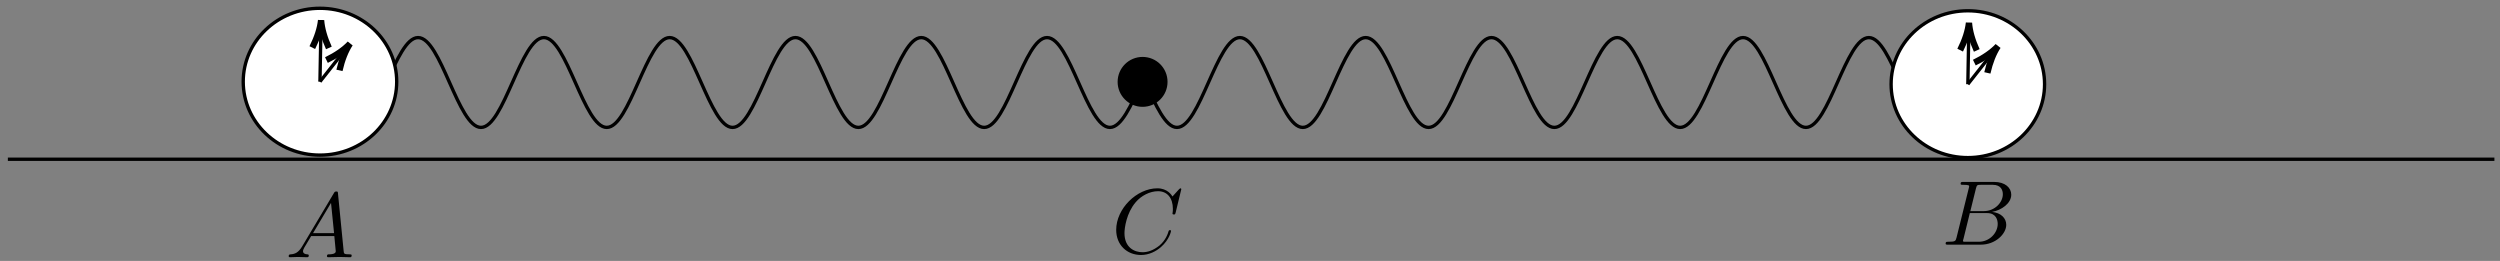
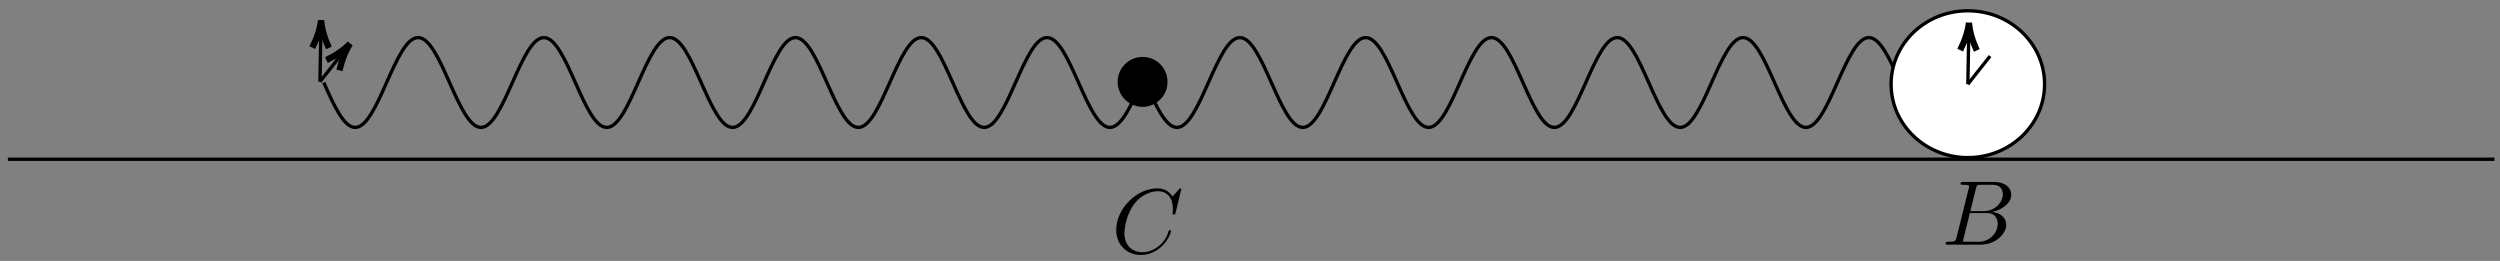
<svg xmlns="http://www.w3.org/2000/svg" xmlns:xlink="http://www.w3.org/1999/xlink" width="297pt" height="31pt" viewBox="0 0 297 31" version="1.1">
  <rect x="0" y="0" width="297" height="31" fill="#808080" stroke="none" />
  <defs>
    <g>
      <symbol overflow="visible" id="glyph0-0">
        <path style="stroke:none;" d="" />
      </symbol>
      <symbol overflow="visible" id="glyph0-1">
-         <path style="stroke:none;" d="M 1.953 -1.25 C 1.516 -0.531 1.094 -0.375 0.609 -0.344 C 0.484 -0.328 0.375 -0.328 0.375 -0.125 C 0.375 -0.047 0.438 0 0.531 0 C 0.812 0 1.156 -0.031 1.469 -0.031 C 1.828 -0.031 2.203 0 2.547 0 C 2.625 0 2.766 0 2.766 -0.203 C 2.766 -0.328 2.656 -0.344 2.578 -0.344 C 2.328 -0.359 2.078 -0.453 2.078 -0.719 C 2.078 -0.844 2.141 -0.969 2.219 -1.125 L 3.047 -2.516 L 5.797 -2.516 C 5.812 -2.297 5.969 -0.812 5.969 -0.703 C 5.969 -0.375 5.406 -0.344 5.188 -0.344 C 5.031 -0.344 4.922 -0.344 4.922 -0.125 C 4.922 0 5.047 0 5.078 0 C 5.516 0 5.984 -0.031 6.438 -0.031 C 6.703 -0.031 7.391 0 7.672 0 C 7.734 0 7.859 0 7.859 -0.219 C 7.859 -0.344 7.75 -0.344 7.609 -0.344 C 6.938 -0.344 6.938 -0.422 6.906 -0.734 L 6.234 -7.547 C 6.219 -7.766 6.219 -7.812 6.031 -7.812 C 5.859 -7.812 5.812 -7.734 5.75 -7.625 Z M 3.266 -2.859 L 5.406 -6.453 L 5.766 -2.859 Z M 3.266 -2.859 " />
-       </symbol>
+         </symbol>
      <symbol overflow="visible" id="glyph0-2">
        <path style="stroke:none;" d="M 1.75 -0.844 C 1.641 -0.422 1.609 -0.344 0.75 -0.344 C 0.562 -0.344 0.453 -0.344 0.453 -0.125 C 0.453 0 0.562 0 0.75 0 L 4.641 0 C 6.375 0 7.656 -1.281 7.656 -2.359 C 7.656 -3.141 7.031 -3.781 5.969 -3.891 C 7.094 -4.094 8.25 -4.906 8.25 -5.938 C 8.25 -6.75 7.531 -7.453 6.219 -7.453 L 2.547 -7.453 C 2.344 -7.453 2.234 -7.453 2.234 -7.234 C 2.234 -7.109 2.328 -7.109 2.547 -7.109 C 2.562 -7.109 2.766 -7.109 2.953 -7.094 C 3.156 -7.062 3.25 -7.062 3.25 -6.922 C 3.25 -6.875 3.234 -6.844 3.203 -6.703 Z M 3.391 -3.984 L 4.062 -6.703 C 4.172 -7.078 4.188 -7.109 4.656 -7.109 L 6.062 -7.109 C 7.031 -7.109 7.25 -6.469 7.25 -5.984 C 7.25 -5.031 6.312 -3.984 4.984 -3.984 Z M 2.906 -0.344 C 2.75 -0.344 2.719 -0.344 2.656 -0.344 C 2.547 -0.359 2.516 -0.375 2.516 -0.453 C 2.516 -0.484 2.516 -0.516 2.578 -0.703 L 3.328 -3.75 L 5.391 -3.75 C 6.438 -3.75 6.641 -2.938 6.641 -2.469 C 6.641 -1.391 5.672 -0.344 4.391 -0.344 Z M 2.906 -0.344 " />
      </symbol>
      <symbol overflow="visible" id="glyph0-3">
        <path style="stroke:none;" d="M 8.281 -7.578 C 8.281 -7.609 8.266 -7.688 8.172 -7.688 C 8.141 -7.688 8.125 -7.672 8 -7.562 L 7.234 -6.719 C 7.141 -6.875 6.641 -7.688 5.438 -7.688 C 3 -7.688 0.547 -5.281 0.547 -2.75 C 0.547 -0.953 1.828 0.234 3.5 0.234 C 4.453 0.234 5.281 -0.203 5.859 -0.703 C 6.875 -1.594 7.062 -2.578 7.062 -2.625 C 7.062 -2.719 6.953 -2.719 6.922 -2.719 C 6.859 -2.719 6.812 -2.703 6.781 -2.625 C 6.688 -2.297 6.438 -1.531 5.688 -0.891 C 4.922 -0.281 4.25 -0.094 3.672 -0.094 C 2.688 -0.094 1.531 -0.672 1.531 -2.359 C 1.531 -2.984 1.766 -4.75 2.859 -6.031 C 3.516 -6.812 4.547 -7.344 5.516 -7.344 C 6.625 -7.344 7.281 -6.516 7.281 -5.25 C 7.281 -4.812 7.234 -4.797 7.234 -4.688 C 7.234 -4.578 7.359 -4.578 7.406 -4.578 C 7.547 -4.578 7.547 -4.609 7.609 -4.797 Z M 8.281 -7.578 " />
      </symbol>
    </g>
  </defs>
  <g id="surface1">
    <path style="fill:none;stroke-width:0.399;stroke-linecap:butt;stroke-linejoin:miter;stroke:rgb(0%,0%,0%);stroke-opacity:1;stroke-miterlimit:10;" d="M 81.034 -125.33 L 376.436 -125.33 " transform="matrix(1,0,0,-1,-80.1,-106.412)" />
    <path style="fill:none;stroke-width:0.399;stroke-linecap:butt;stroke-linejoin:miter;stroke:rgb(0%,0%,0%);stroke-opacity:1;stroke-miterlimit:10;" d="M 118.561 -116.213 C 119.776 -118.947 120.944 -121.549 122.295 -121.549 C 123.647 -121.549 124.815 -118.947 126.03 -116.213 C 127.248 -113.478 128.416 -110.877 129.768 -110.877 C 131.12 -110.877 132.287 -113.478 133.502 -116.213 C 134.721 -118.947 135.889 -121.549 137.241 -121.549 C 138.592 -121.549 139.756 -118.947 140.975 -116.213 C 142.194 -113.478 143.358 -110.877 144.713 -110.877 C 146.065 -110.877 147.229 -113.478 148.448 -116.213 C 149.666 -118.947 150.83 -121.549 152.182 -121.549 C 153.537 -121.549 154.702 -118.947 155.92 -116.213 C 157.139 -113.478 158.303 -110.877 159.655 -110.877 C 161.01 -110.877 162.174 -113.478 163.393 -116.213 C 164.612 -118.947 165.776 -121.549 167.127 -121.549 C 168.479 -121.549 169.647 -118.947 170.866 -116.213 C 172.08 -113.478 173.248 -110.877 174.6 -110.877 C 175.952 -110.877 177.12 -113.478 178.334 -116.213 C 179.553 -118.947 180.721 -121.549 182.073 -121.549 C 183.424 -121.549 184.588 -118.947 185.807 -116.213 C 187.026 -113.478 188.19 -110.877 189.545 -110.877 C 190.897 -110.877 192.061 -113.478 193.28 -116.213 C 194.498 -118.947 195.662 -121.549 197.018 -121.549 C 198.37 -121.549 199.534 -118.947 200.752 -116.213 C 201.971 -113.478 203.135 -110.877 204.487 -110.877 C 205.842 -110.877 207.006 -113.478 208.225 -116.213 C 209.444 -118.947 210.608 -121.549 211.959 -121.549 C 213.311 -121.549 214.479 -118.947 215.698 -116.213 C 215.807 -115.959 215.92 -115.705 216.034 -115.451 " transform="matrix(1,0,0,-1,-80.1,-106.412)" />
    <path style="fill:none;stroke-width:0.399;stroke-linecap:butt;stroke-linejoin:miter;stroke:rgb(0%,0%,0%);stroke-opacity:1;stroke-miterlimit:10;" d="M 216.19 -116.213 C 217.409 -118.947 218.573 -121.549 219.924 -121.549 C 221.28 -121.549 222.444 -118.947 223.662 -116.213 C 224.881 -113.478 226.045 -110.877 227.397 -110.877 C 228.748 -110.877 229.916 -113.478 231.135 -116.213 C 232.35 -118.947 233.518 -121.549 234.87 -121.549 C 236.221 -121.549 237.389 -118.947 238.604 -116.213 C 239.823 -113.478 240.991 -110.877 242.342 -110.877 C 243.694 -110.877 244.862 -113.478 246.077 -116.213 C 247.295 -118.947 248.463 -121.549 249.815 -121.549 C 251.166 -121.549 252.33 -118.947 253.549 -116.213 C 254.768 -113.478 255.932 -110.877 257.288 -110.877 C 258.639 -110.877 259.803 -113.478 261.022 -116.213 C 262.241 -118.947 263.405 -121.549 264.756 -121.549 C 266.112 -121.549 267.276 -118.947 268.495 -116.213 C 269.713 -113.478 270.877 -110.877 272.229 -110.877 C 273.584 -110.877 274.748 -113.478 275.967 -116.213 C 277.186 -118.947 278.35 -121.549 279.702 -121.549 C 281.053 -121.549 282.221 -118.947 283.44 -116.213 C 284.655 -113.478 285.823 -110.877 287.174 -110.877 C 288.526 -110.877 289.694 -113.478 290.909 -116.213 C 292.127 -118.947 293.295 -121.549 294.647 -121.549 C 295.998 -121.549 297.166 -118.947 298.381 -116.213 C 299.6 -113.478 300.764 -110.877 302.12 -110.877 C 303.471 -110.877 304.635 -113.478 305.854 -116.213 C 307.073 -118.947 308.237 -121.549 309.592 -121.549 C 310.944 -121.549 312.108 -118.947 313.327 -116.213 C 313.448 -115.959 313.557 -115.705 313.67 -115.451 " transform="matrix(1,0,0,-1,-80.1,-106.412)" />
-     <path style="fill-rule:nonzero;fill:rgb(100%,100%,100%);fill-opacity:1;stroke-width:0.399;stroke-linecap:butt;stroke-linejoin:miter;stroke:rgb(0%,0%,0%);stroke-opacity:1;stroke-miterlimit:10;" d="M 108.995 -116.115 C 108.995 -111.295 113.077 -107.396 118.112 -107.396 C 123.147 -107.396 127.229 -111.295 127.229 -116.115 C 127.229 -120.928 123.147 -124.838 118.112 -124.838 C 113.077 -124.838 108.995 -120.928 108.995 -116.115 Z M 108.995 -116.115 " transform="matrix(1,0,0,-1,-80.1,-106.412)" />
    <path style="fill:none;stroke-width:0.399;stroke-linecap:butt;stroke-linejoin:miter;stroke:rgb(0%,0%,0%);stroke-opacity:1;stroke-miterlimit:10;" d="M 118.112 -116.115 L 120.748 -112.775 " transform="matrix(1,0,0,-1,-80.1,-106.412)" />
    <path style="fill:none;stroke-width:0.747;stroke-linecap:butt;stroke-linejoin:miter;stroke:rgb(0%,0%,0%);stroke-opacity:1;stroke-miterlimit:10;" d="M 120.428 -114.775 C 120.721 -113.49 121.139 -112.432 121.682 -111.603 C 120.998 -112.322 120.065 -112.971 118.881 -113.549 " transform="matrix(1,0,0,-1,-80.1,-106.412)" />
    <path style="fill:none;stroke-width:0.399;stroke-linecap:butt;stroke-linejoin:miter;stroke:rgb(0%,0%,0%);stroke-opacity:1;stroke-miterlimit:10;" d="M 118.112 -116.115 L 118.217 -110.318 " transform="matrix(1,0,0,-1,-80.1,-106.412)" />
    <path style="fill:none;stroke-width:0.747;stroke-linecap:butt;stroke-linejoin:miter;stroke:rgb(0%,0%,0%);stroke-opacity:1;stroke-miterlimit:10;" d="M 119.17 -112.107 C 118.627 -110.908 118.319 -109.81 118.245 -108.822 C 118.139 -109.807 117.787 -110.892 117.202 -112.068 " transform="matrix(1,0,0,-1,-80.1,-106.412)" />
    <path style="fill-rule:nonzero;fill:rgb(100%,100%,100%);fill-opacity:1;stroke-width:0.399;stroke-linecap:butt;stroke-linejoin:miter;stroke:rgb(0%,0%,0%);stroke-opacity:1;stroke-miterlimit:10;" d="M 304.764 -116.416 C 304.764 -111.596 308.842 -107.693 313.881 -107.693 C 318.916 -107.693 322.995 -111.596 322.995 -116.416 C 322.995 -121.228 318.916 -125.135 313.881 -125.135 C 308.842 -125.135 304.764 -121.228 304.764 -116.416 Z M 304.764 -116.416 " transform="matrix(1,0,0,-1,-80.1,-106.412)" />
    <path style="fill:none;stroke-width:0.399;stroke-linecap:butt;stroke-linejoin:miter;stroke:rgb(0%,0%,0%);stroke-opacity:1;stroke-miterlimit:10;" d="M 313.881 -116.416 L 316.518 -113.076 " transform="matrix(1,0,0,-1,-80.1,-106.412)" />
-     <path style="fill:none;stroke-width:0.747;stroke-linecap:butt;stroke-linejoin:miter;stroke:rgb(0%,0%,0%);stroke-opacity:1;stroke-miterlimit:10;" d="M 316.198 -115.072 C 316.491 -113.791 316.909 -112.732 317.452 -111.9 C 316.768 -112.619 315.834 -113.271 314.651 -113.85 " transform="matrix(1,0,0,-1,-80.1,-106.412)" />
    <path style="fill:none;stroke-width:0.399;stroke-linecap:butt;stroke-linejoin:miter;stroke:rgb(0%,0%,0%);stroke-opacity:1;stroke-miterlimit:10;" d="M 313.881 -116.416 L 313.983 -110.615 " transform="matrix(1,0,0,-1,-80.1,-106.412)" />
    <path style="fill:none;stroke-width:0.747;stroke-linecap:butt;stroke-linejoin:miter;stroke:rgb(0%,0%,0%);stroke-opacity:1;stroke-miterlimit:10;" d="M 314.94 -112.404 C 314.393 -111.205 314.084 -110.111 314.014 -109.123 C 313.905 -110.107 313.557 -111.193 312.967 -112.369 " transform="matrix(1,0,0,-1,-80.1,-106.412)" />
    <path style="fill-rule:nonzero;fill:rgb(0%,0%,0%);fill-opacity:1;stroke-width:0.399;stroke-linecap:butt;stroke-linejoin:miter;stroke:rgb(0%,0%,0%);stroke-opacity:1;stroke-miterlimit:10;" d="M 213.073 -116.139 C 213.073 -114.607 214.315 -113.373 215.838 -113.373 C 217.37 -113.373 218.604 -114.607 218.604 -116.139 C 218.604 -117.662 217.37 -118.904 215.838 -118.904 C 214.315 -118.904 213.073 -117.662 213.073 -116.139 Z M 213.073 -116.139 " transform="matrix(1,0,0,-1,-80.1,-106.412)" />
    <g style="fill:rgb(0%,0%,0%);fill-opacity:1;">
      <use xlink:href="#glyph0-1" x="33.92" y="30.559" />
    </g>
    <g style="fill:rgb(0%,0%,0%);fill-opacity:1;">
      <use xlink:href="#glyph0-2" x="230.687" y="29.065" />
    </g>
    <g style="fill:rgb(0%,0%,0%);fill-opacity:1;">
      <use xlink:href="#glyph0-3" x="132.057" y="30.059" />
    </g>
  </g>
</svg>